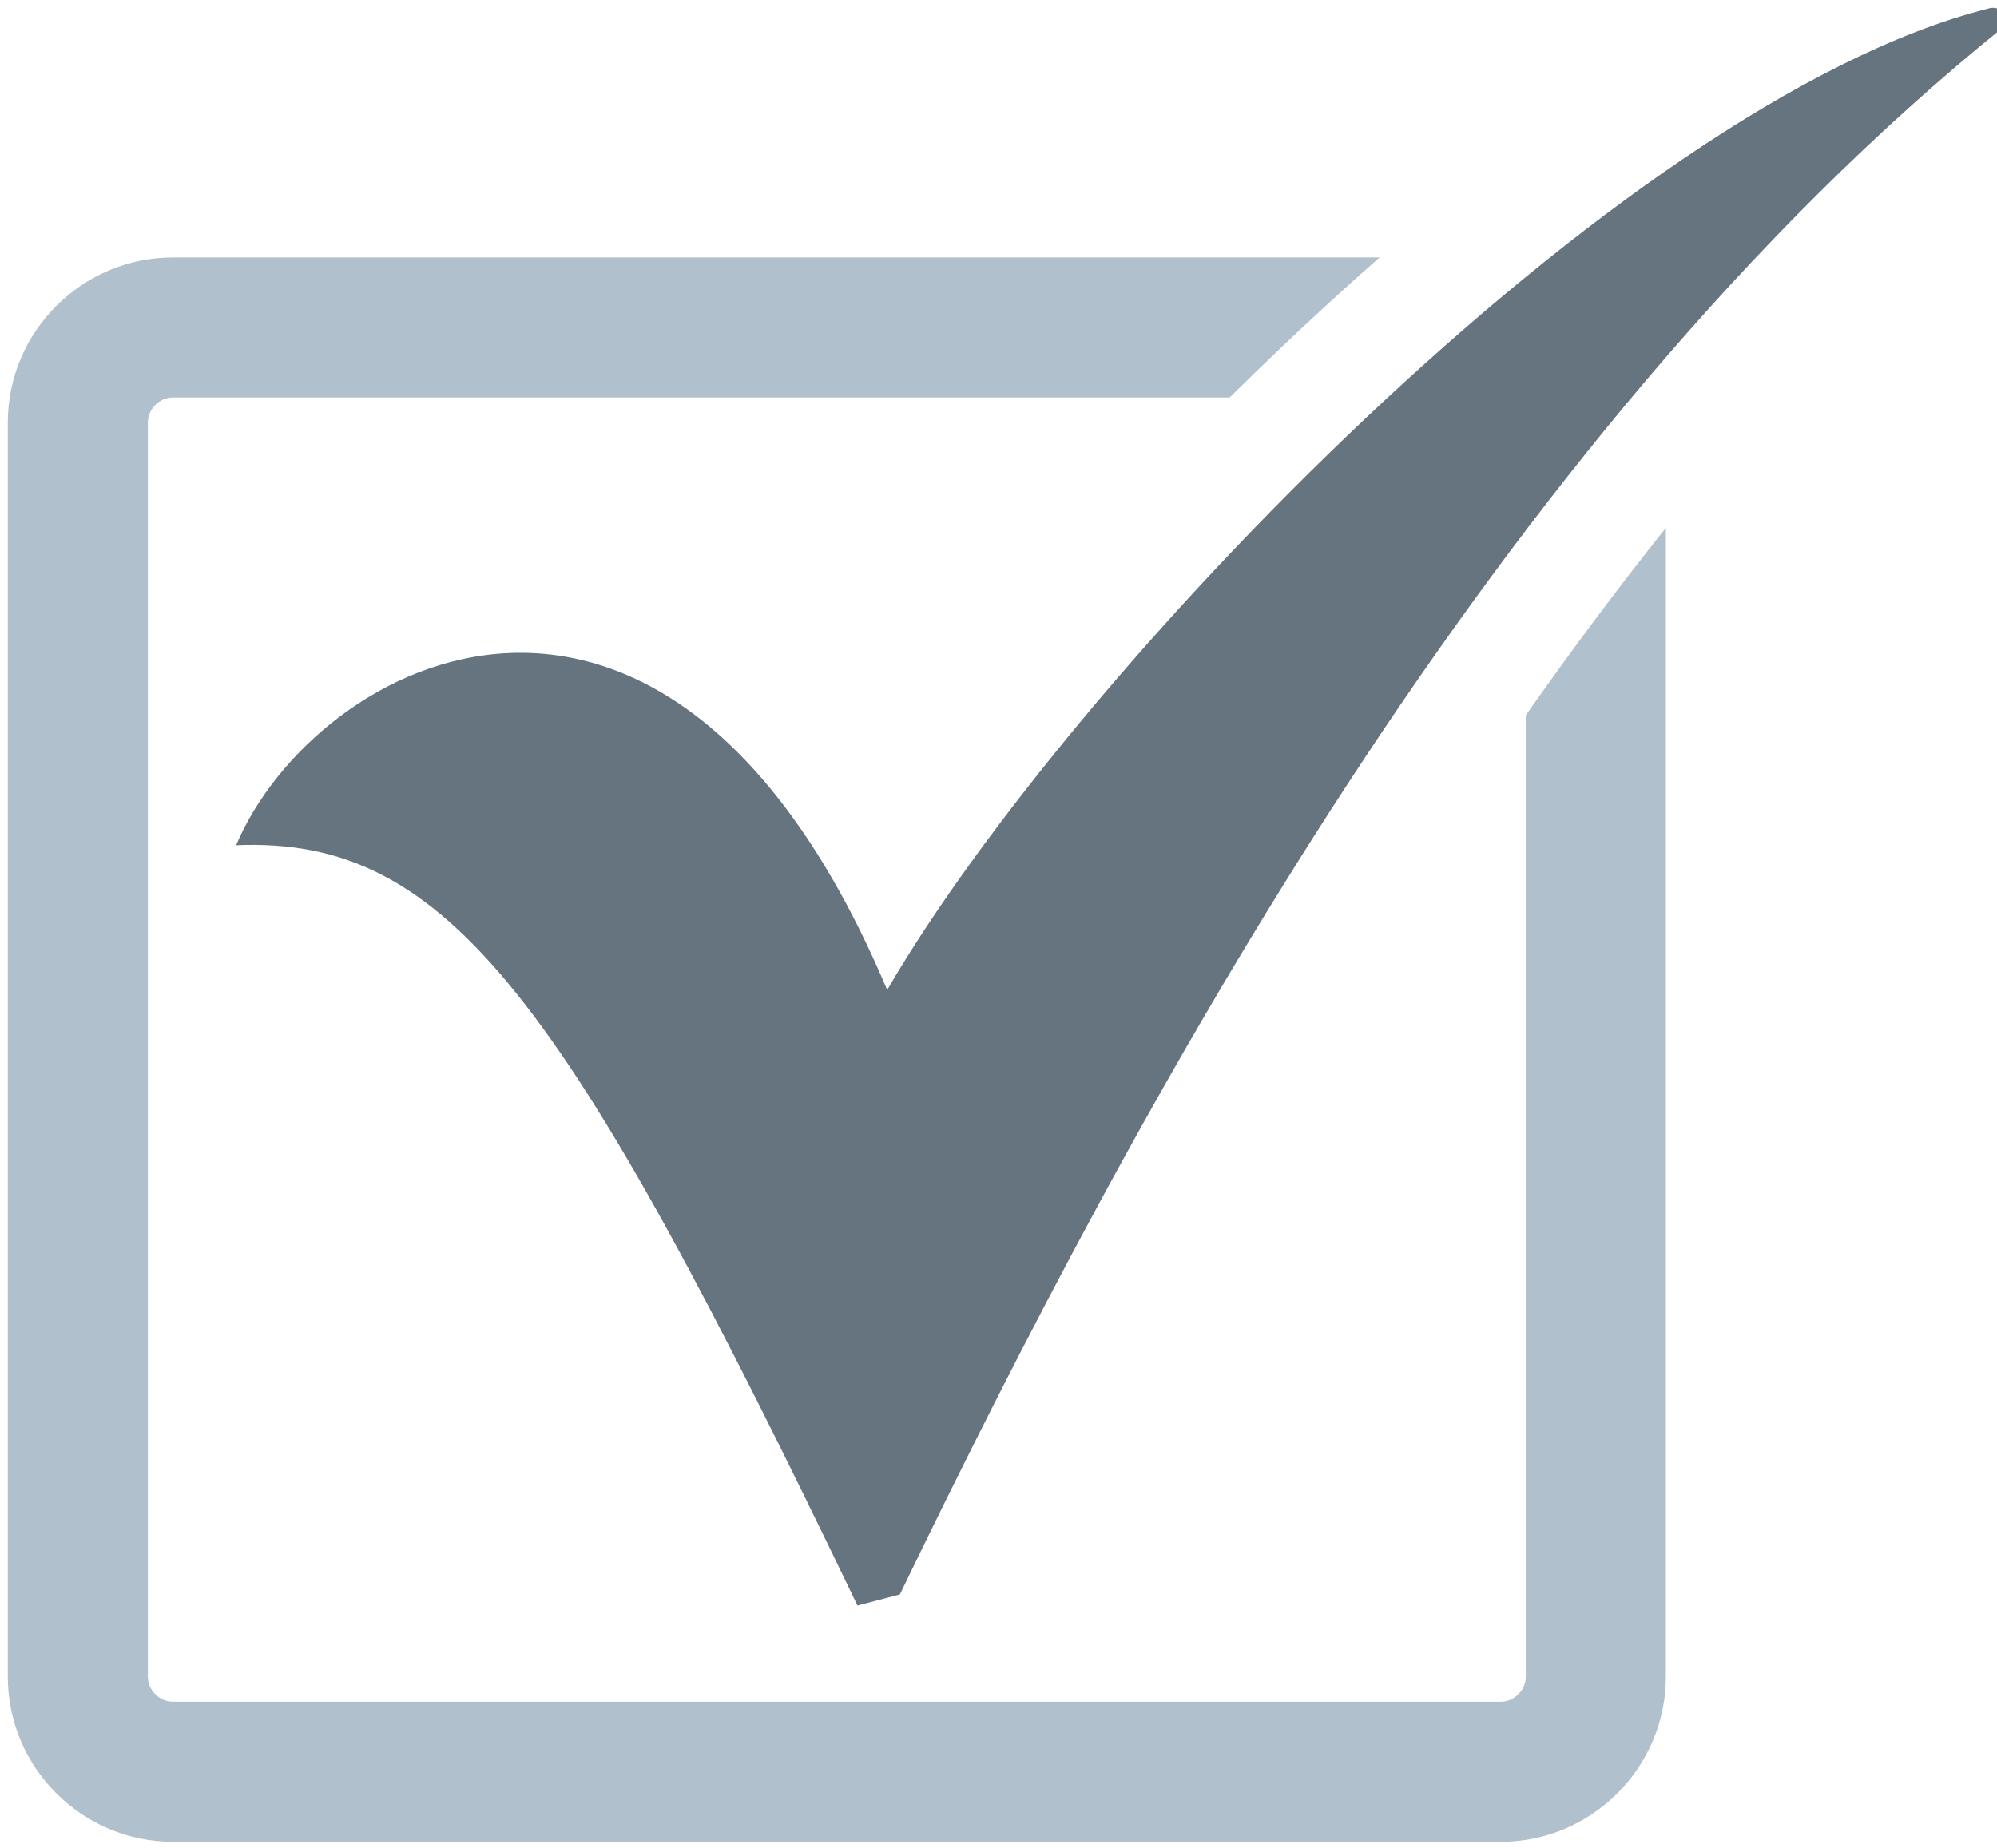
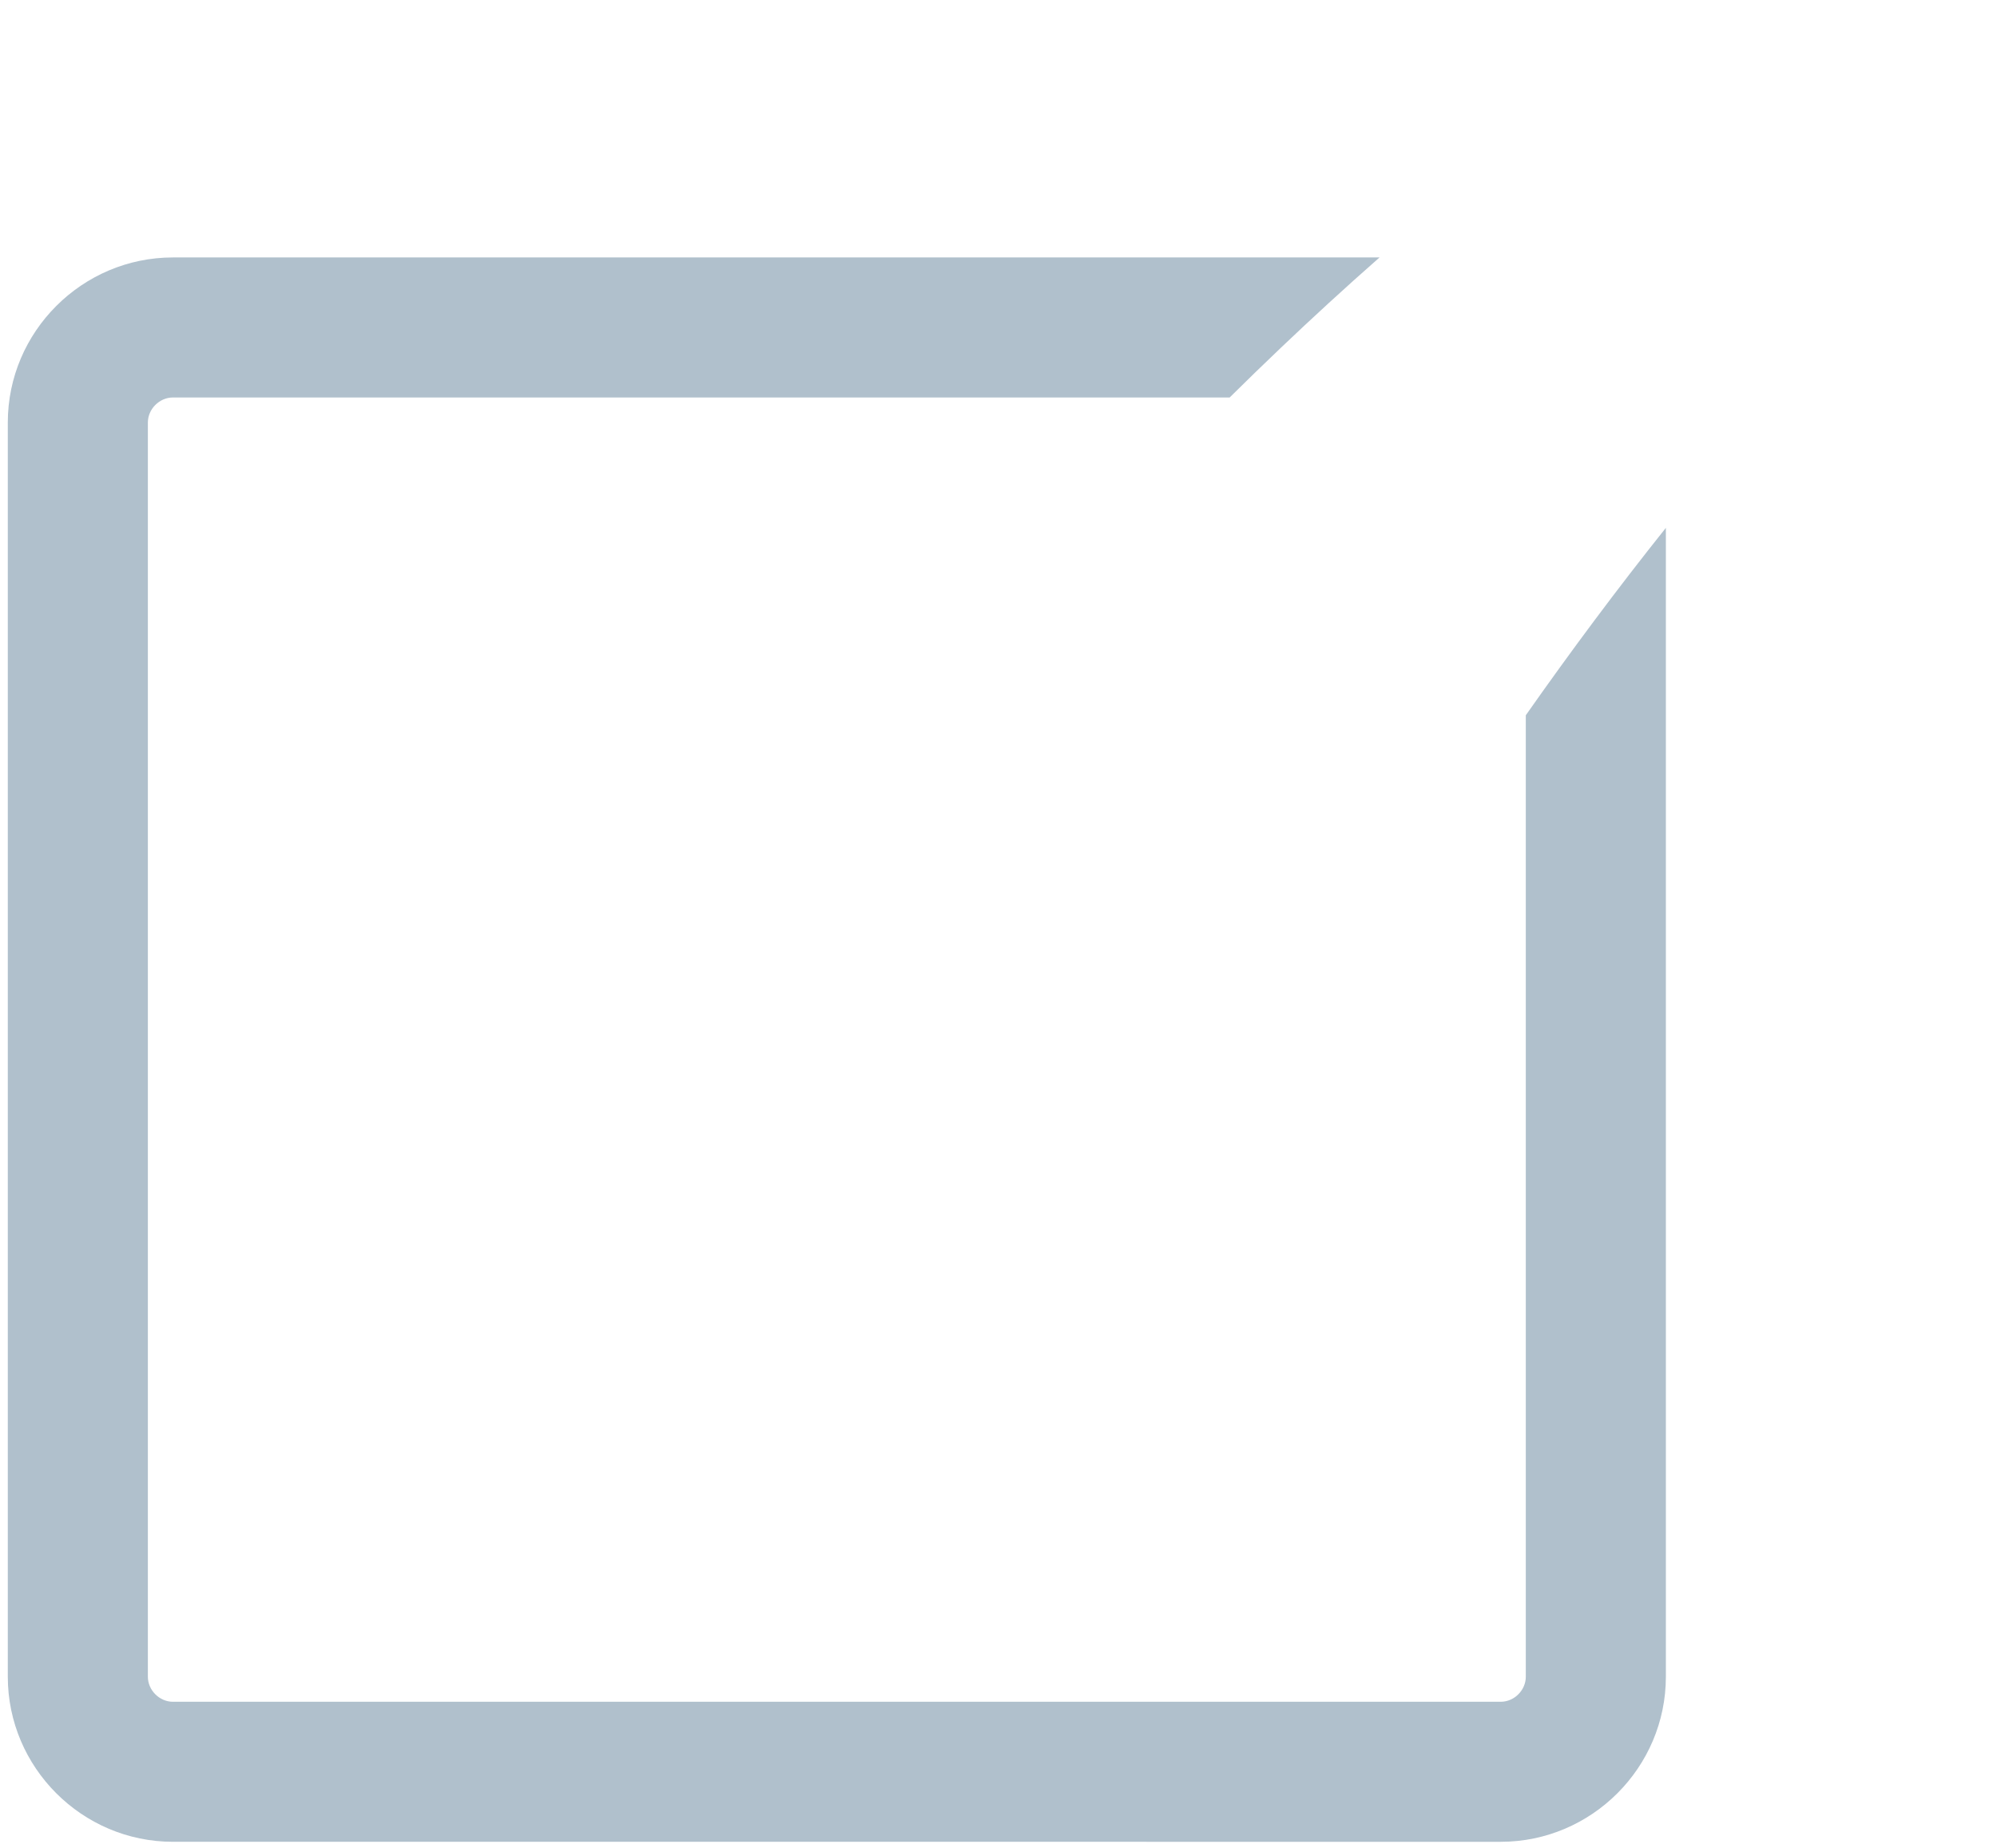
<svg xmlns="http://www.w3.org/2000/svg" version="1.1" id="Layer_1" x="0px" y="0px" width="256px" height="237px" viewBox="0 0 256 237" enable-background="new 0 0 256 237" xml:space="preserve">
  <path fill-rule="evenodd" clip-rule="evenodd" fill="#B0C0CC" d="M22.167,33.01h154.679c-4.493,3.949-8.726,7.848-12.626,11.56  c-2.214,2.108-4.412,4.24-6.589,6.396H22.167c-1.731,0-3.211,1.48-3.211,3.211v160.814c0,1.731,1.48,3.211,3.211,3.211h170.218  c1.73,0,3.211-1.48,3.211-3.211V91.711c5.771-8.221,11.752-16.255,17.956-24.028v147.308c0,11.642-9.525,21.167-21.167,21.167  H22.167C10.525,236.158,1,226.633,1,214.991V54.177C1,42.535,10.525,33.01,22.167,33.01" />
-   <path fill-rule="evenodd" clip-rule="evenodd" fill="#66747F" d="M113.73,126.929C137.024,86.826,207.361,13.134,254.745,1.136  c1.853-0.653,2.896,1.187,1.821,2.551C191.319,56.42,145.468,142.138,115.355,204.443l-5.433,1.425  c-37.468-77.986-52.403-98.62-79.652-97.492C40.361,84.484,85.646,60.381,113.73,126.929" />
</svg>